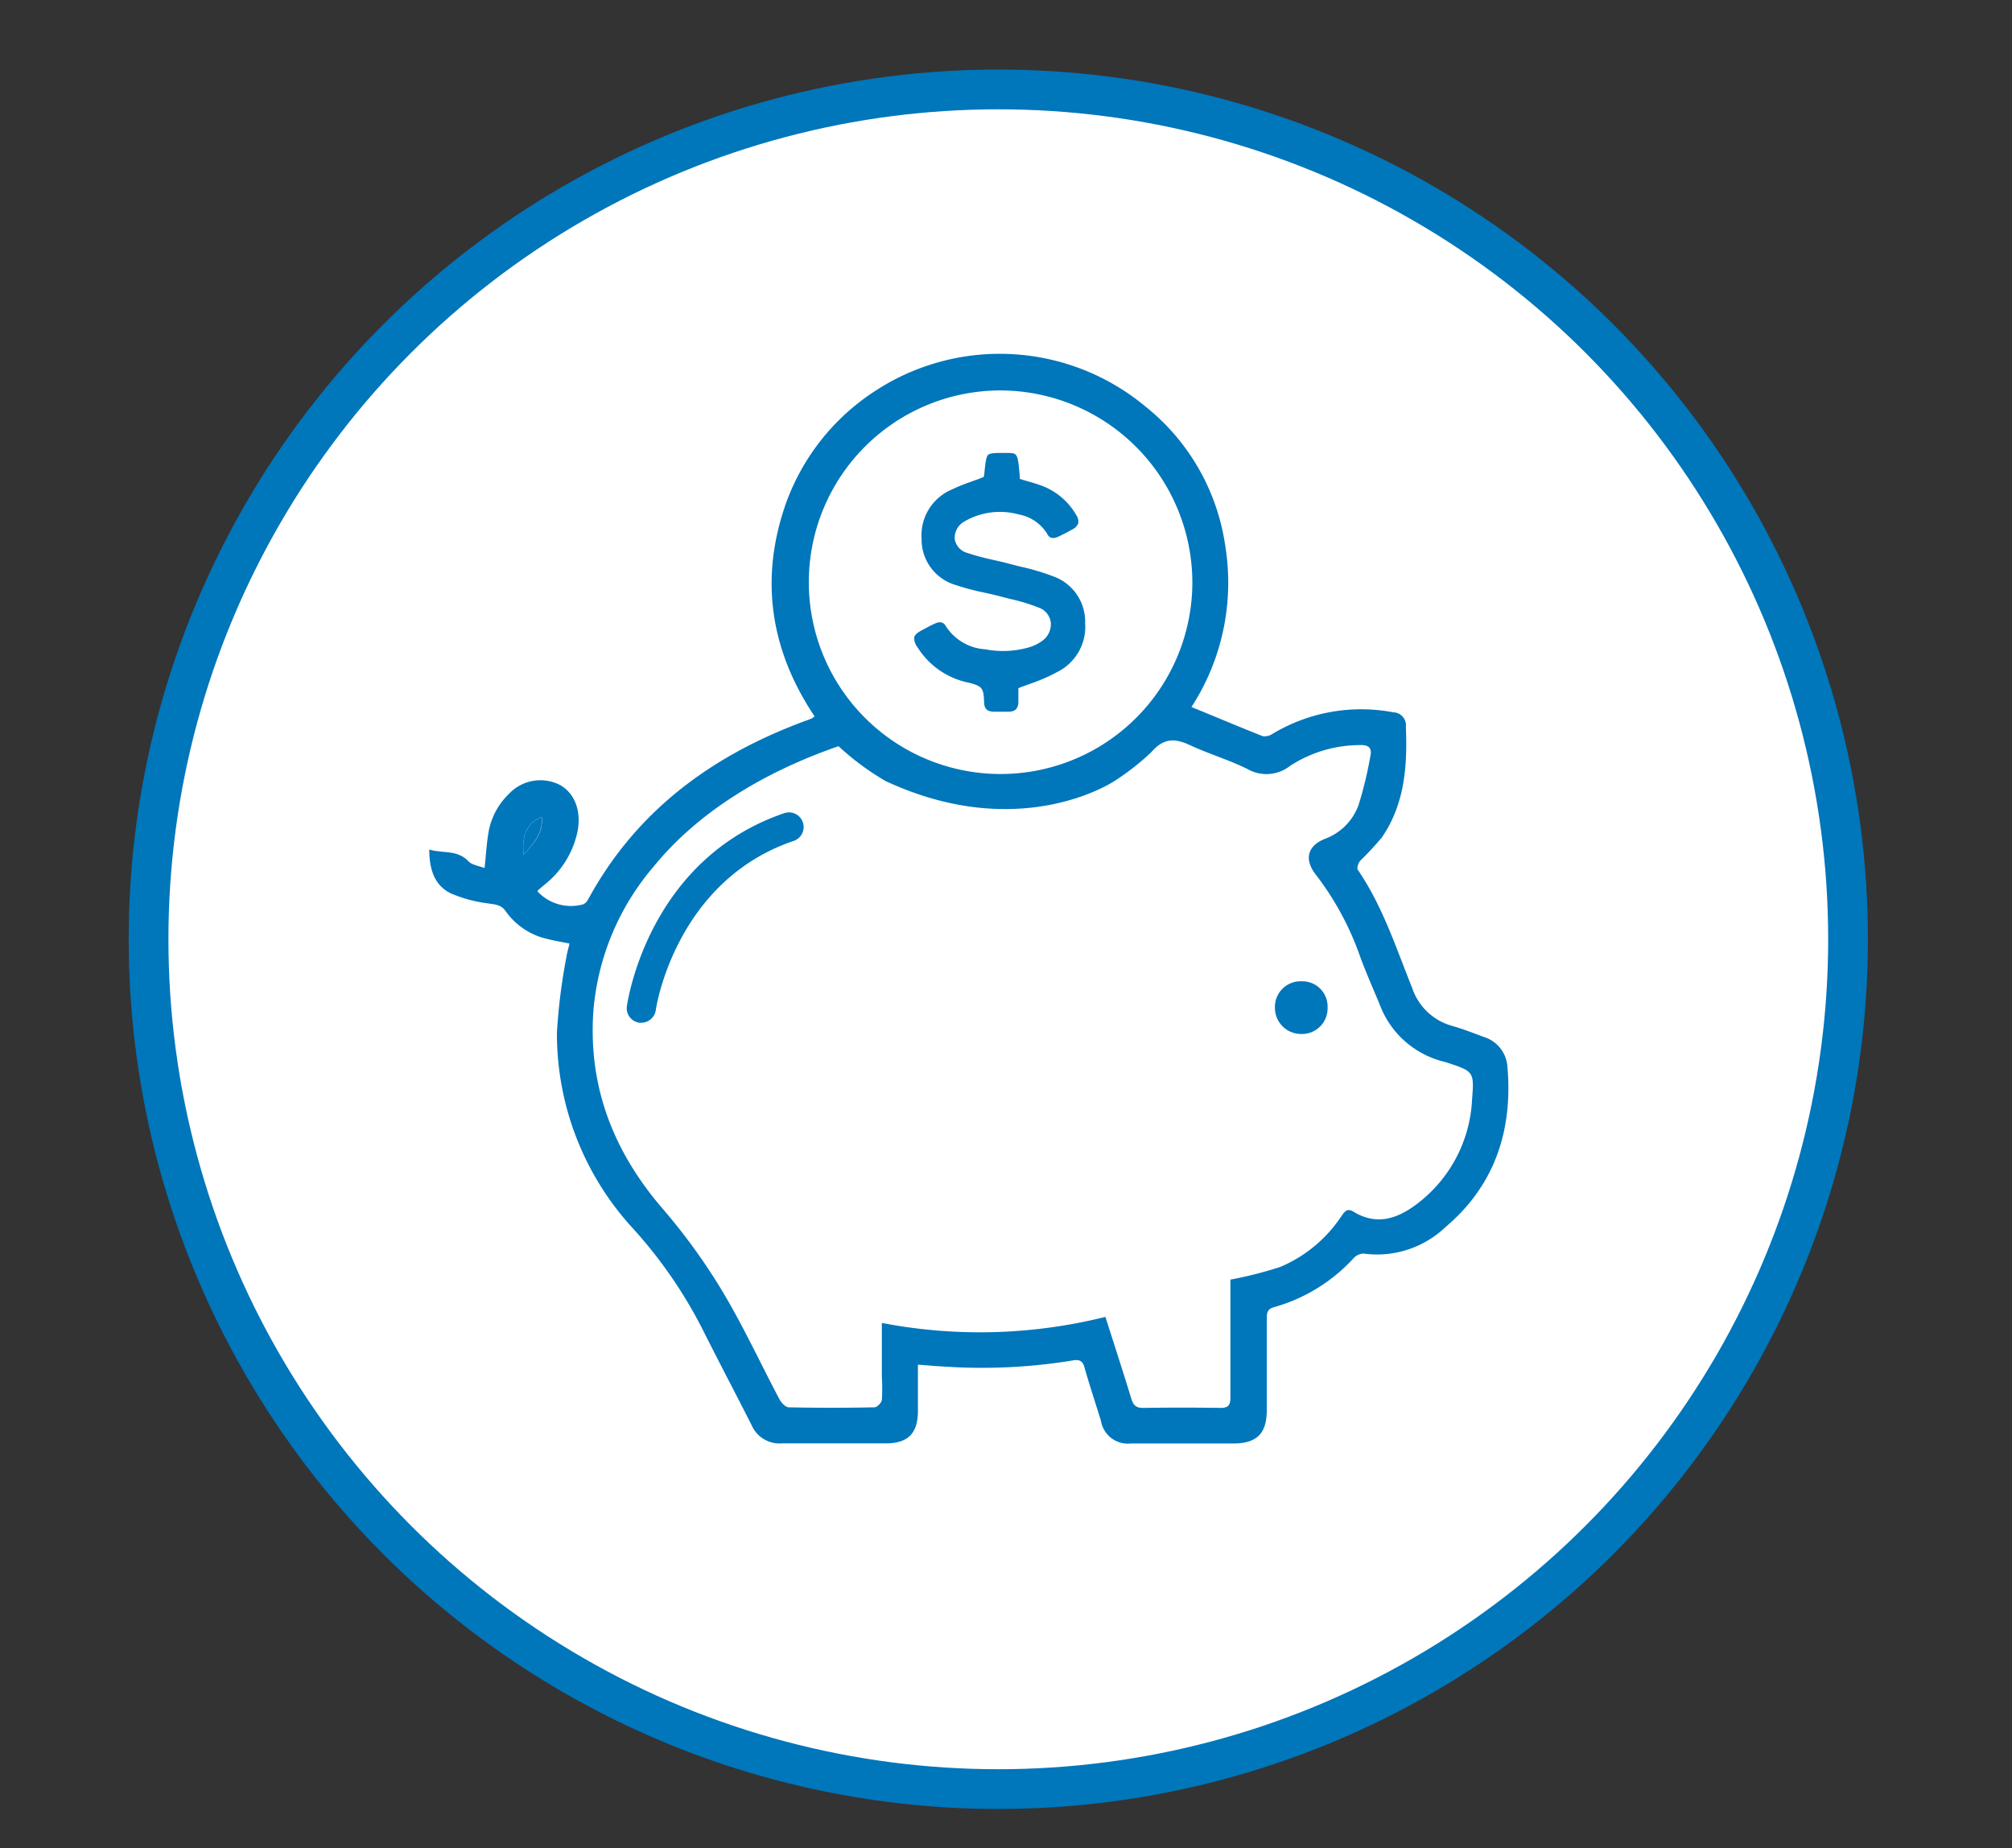
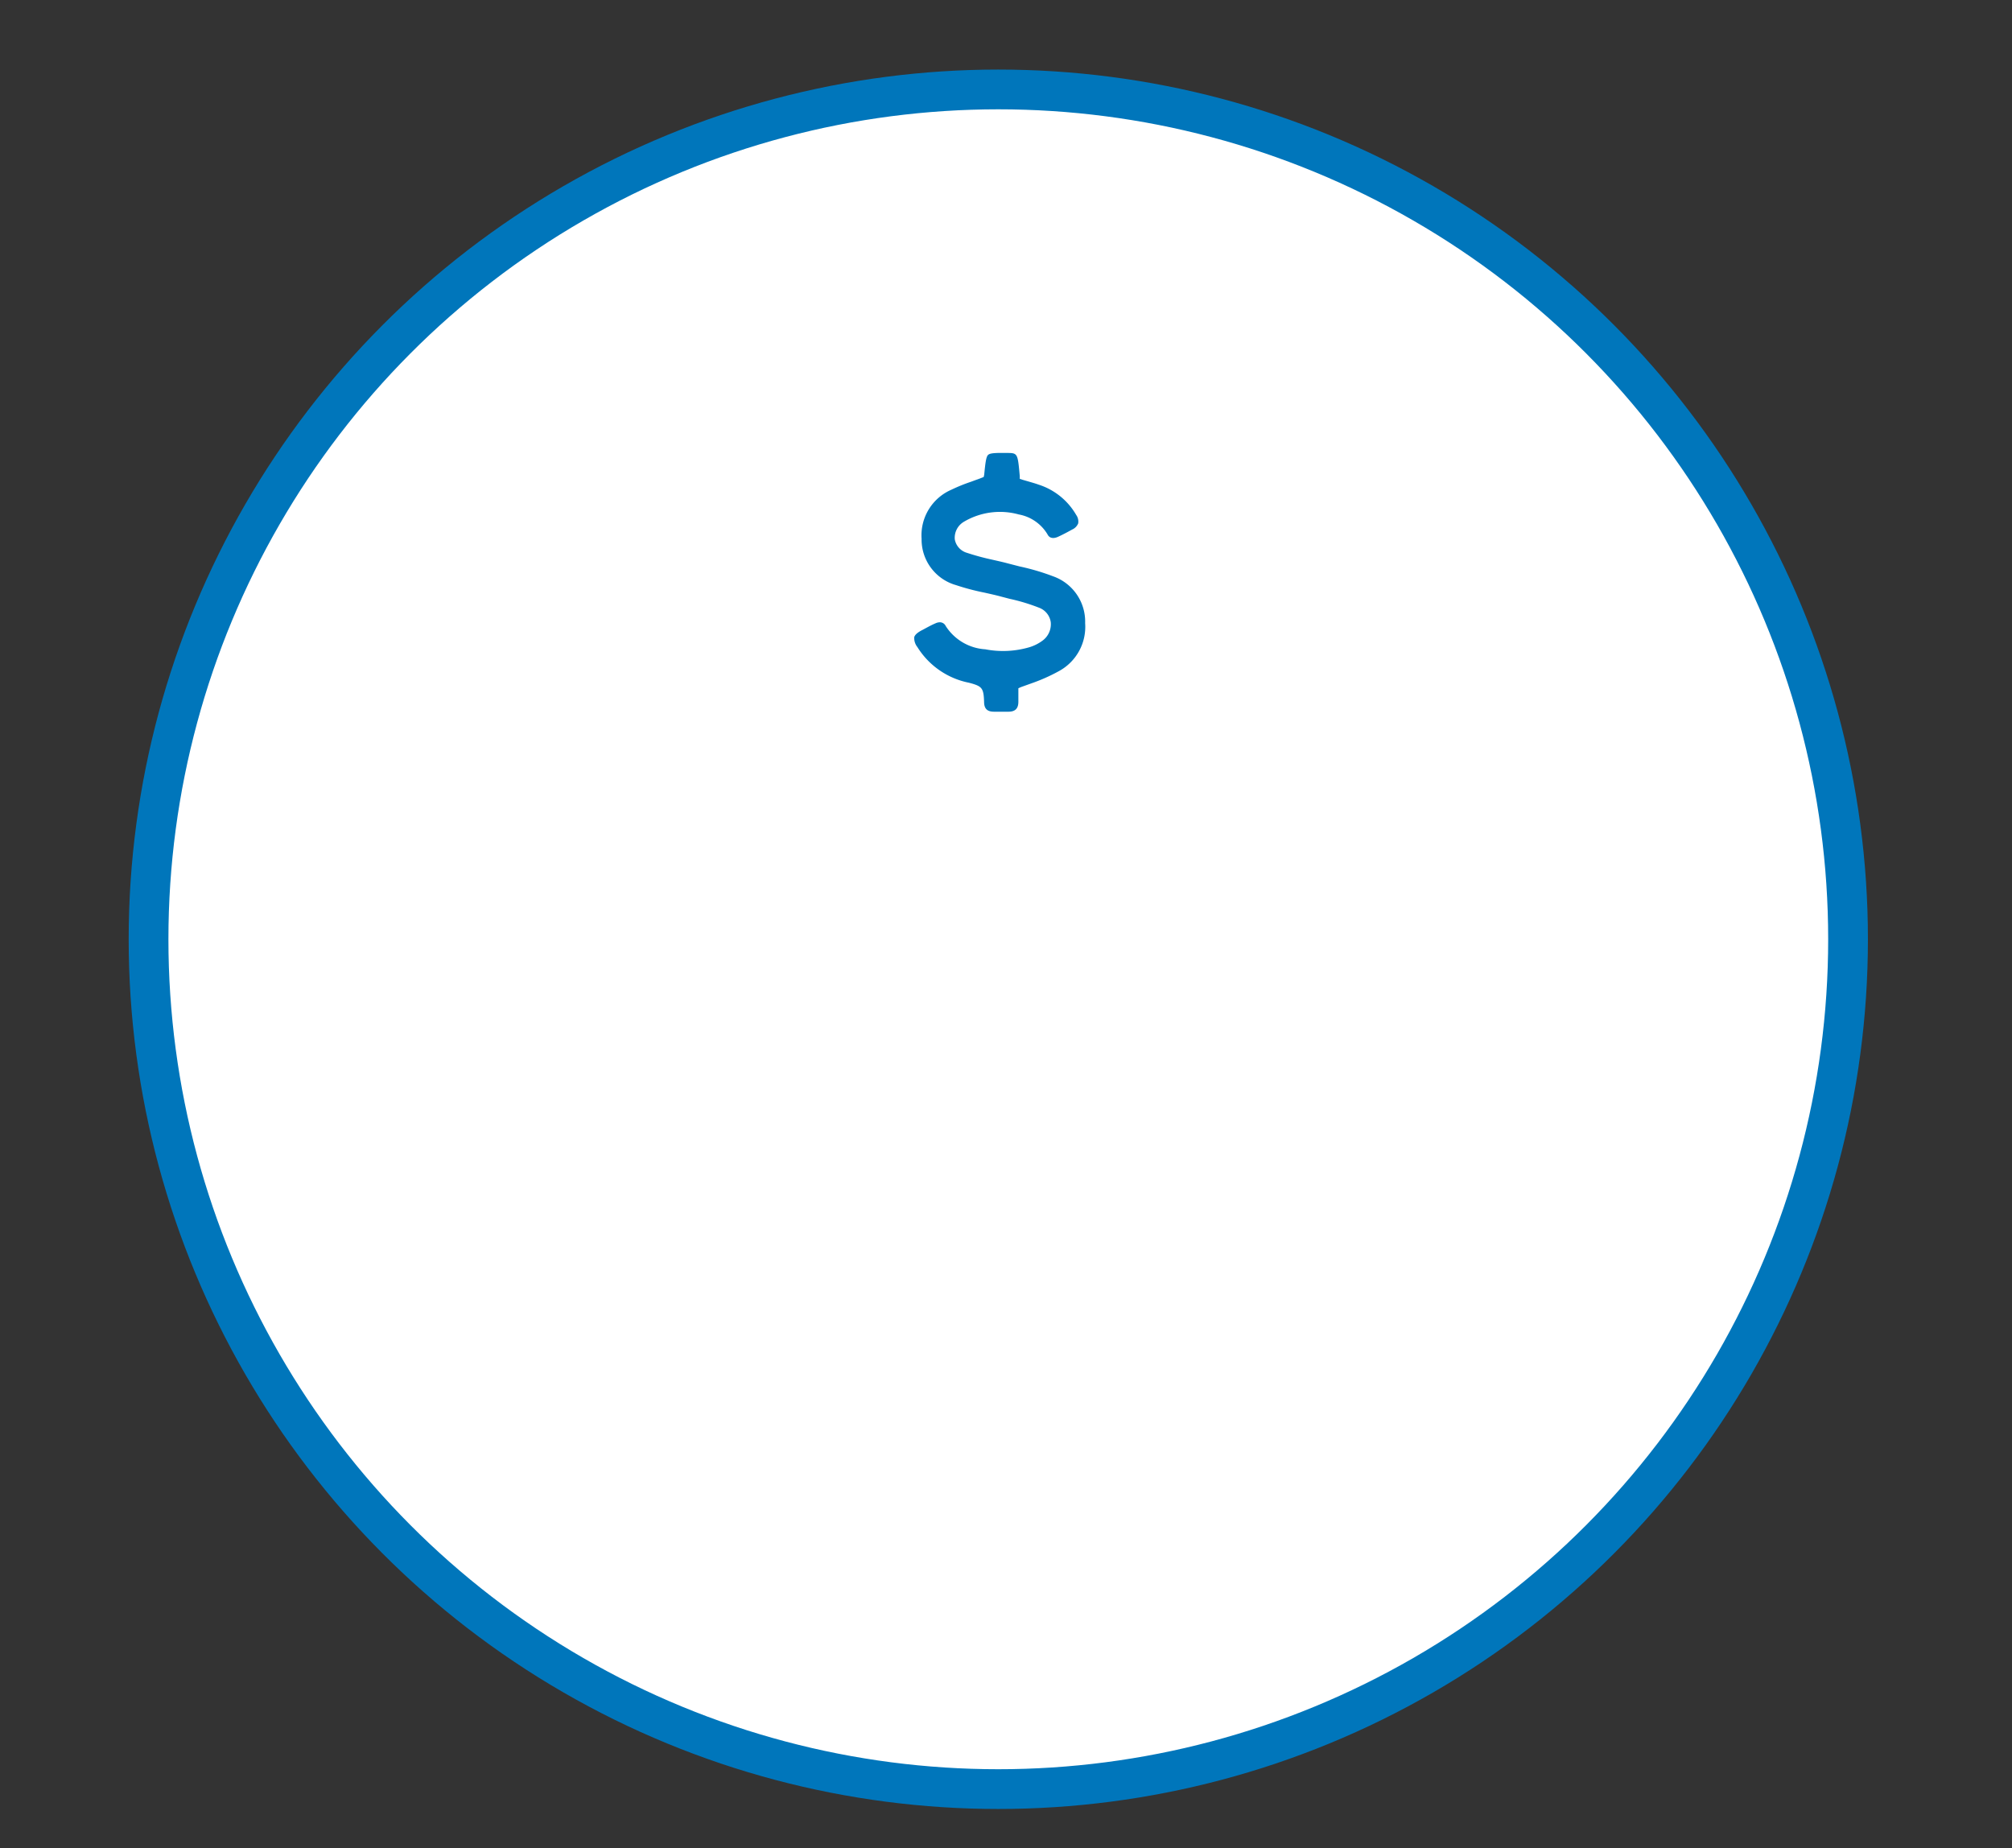
<svg xmlns="http://www.w3.org/2000/svg" id="Layer_1" data-name="Layer 1" viewBox="0 0 202.49 185.99">
  <rect x="0" y="0" width="202.49" height="185.99" fill="#333333" stroke="none" />
  <defs>
    <style>.cls-1{fill:#fff;stroke:#0076bb;stroke-miterlimit:10;stroke-width:4px;}.cls-2{fill:#0076bb;}</style>
  </defs>
  <title>HR Circle_icon</title>
  <circle class="cls-1" cx="100.47" cy="94.52" r="85.52" />
-   <path class="cls-2" d="M64.55,102.92l-.2,0a1.47,1.47,0,0,1-1.26-1.66c.09-.6,2.2-14.78,15.84-19.43a1.47,1.47,0,1,1,.95,2.79C67.93,88.67,66,101.52,66,101.65A1.49,1.49,0,0,1,64.55,102.92Z" />
-   <path class="cls-2" d="M92.38,137.33c0,1.68,0,3.16,0,4.65,0,2.26-1,3.27-3.23,3.27-3.49,0-7,0-10.46,0a3.07,3.07,0,0,1-3.06-1.86c-1.62-3.2-3.3-6.38-4.91-9.59a46.2,46.2,0,0,0-7-10.16,28.93,28.93,0,0,1-7.67-19.72A57.76,57.76,0,0,1,57,96.34c.06-.45.2-.88.32-1.39-.79-.16-1.52-.28-2.23-.46a7,7,0,0,1-4.18-2.77c-.48-.71-1.08-.69-1.79-.81a13.78,13.78,0,0,1-3.73-1c-1.67-.81-2.18-2.41-2.19-4.42,1.38.41,2.81,0,3.93,1.17.36.38,1,.46,1.64.69.14-1.32.2-2.45.39-3.56a7,7,0,0,1,2.06-3.9A4.33,4.33,0,0,1,56.37,79c1.55.89,2.19,2.76,1.71,4.87A9.23,9.23,0,0,1,54.84,89c-.25.2-.49.41-.73.62,0,0,0,.06,0,.1A4.6,4.6,0,0,0,58.71,91a1.15,1.15,0,0,0,.49-.51c4.9-9,12.59-14.56,22-18a4.34,4.34,0,0,0,.5-.2c.06,0,.11-.08.28-.2-4.46-6.67-5.56-13.85-2.87-21.47a22.59,22.59,0,0,1,9.11-11.37,22.91,22.91,0,0,1,27,1.61,21.94,21.94,0,0,1,8.11,14.2,23,23,0,0,1-3.42,16.09c2.46,1,4.81,2,7.19,2.94a1.49,1.49,0,0,0,1-.26,17.32,17.32,0,0,1,12.12-2.15,1.31,1.31,0,0,1,1.27,1.47c.16,3.93-.11,7.77-2.43,11.14a31.39,31.39,0,0,1-2.16,2.32c-.2.23-.37.75-.25.92,2.5,3.65,3.84,7.84,5.47,11.88a5.9,5.9,0,0,0,4,3.82c1.09.31,2.15.72,3.21,1.12a3.36,3.36,0,0,1,2.37,2.9c.58,6.41-1.22,12-6.22,16.23a10,10,0,0,1-8.25,2.67,1.39,1.39,0,0,0-1,.46,17.15,17.15,0,0,1-8,4.93c-.72.19-.74.63-.74,1.18q0,4.59,0,9.18c0,2.36-1,3.36-3.39,3.36H113.8a2.74,2.74,0,0,1-3-2.28c-.55-1.8-1.15-3.58-1.66-5.39-.21-.77-.67-.79-1.28-.67a56.41,56.41,0,0,1-12.65.61C94.31,137.49,93.43,137.4,92.38,137.33ZM89.13,78.6a26.68,26.68,0,0,1-4.74-3.51c-7,2.42-13.92,6.33-18.67,12.19a25.5,25.5,0,0,0-6,14.44c-.54,7.6,2,14.13,6.94,19.88a60.64,60.64,0,0,1,6,8.27c2.12,3.52,3.85,7.29,5.78,10.93.18.35.61.81.93.82q4.32.09,8.64,0c.26,0,.7-.45.74-.74a18.25,18.25,0,0,0,0-2.34v-5.41a52.18,52.18,0,0,0,22.5-.61c.88,2.77,1.77,5.49,2.61,8.24.2.64.47.93,1.18.92q3.89-.06,7.79,0c.81,0,1-.29,1-1.06,0-2.67,0-5.34,0-8v-3.85a40.15,40.15,0,0,0,5-1.27,13.81,13.81,0,0,0,6.09-5c.3-.41.57-1,1.25-.59,2.54,1.56,4.74.61,6.75-1a14,14,0,0,0,5.23-10.24c.22-2.84.18-2.85-2.55-3.75l-.31-.09a9.25,9.25,0,0,1-6.31-5.43c-.73-1.81-1.55-3.59-2.2-5.43a29.43,29.43,0,0,0-4.39-8c-1.15-1.51-.8-2.85.94-3.55A5.69,5.69,0,0,0,136.73,81a38.65,38.65,0,0,0,1.19-4.94c.18-.84-.23-1.12-1.07-1.08a12.92,12.92,0,0,0-7,2.08,3.84,3.84,0,0,1-4.28.34c-1.87-.93-3.9-1.53-5.8-2.41-1.52-.71-2.64-.74-3.87.67a24.78,24.78,0,0,1-3.75,2.94S102.75,84.94,89.13,78.6Zm11.56-39.31A19.3,19.3,0,1,0,120,58.58,19.36,19.36,0,0,0,100.69,39.29ZM52.7,86c1.06-1.17,2-2.19,1.83-3.8C53.1,82.75,52.48,84,52.7,86Z" />
-   <path class="cls-2" d="M52.7,86c-.22-2,.4-3.24,1.83-3.8C54.66,83.8,53.76,84.82,52.7,86Z" />
-   <path class="cls-2" d="M133.61,101.39a2.58,2.58,0,0,1-2.69,2.66,2.63,2.63,0,0,1-2.61-2.65,2.58,2.58,0,0,1,2.7-2.65A2.54,2.54,0,0,1,133.61,101.39Z" />
  <path class="cls-2" d="M104.1,68.66a18,18,0,0,0,2.5-1.14,5.07,5.07,0,0,0,2.61-4.81A4.83,4.83,0,0,0,106,58a22.87,22.87,0,0,0-3.39-1l-1.24-.32c-.48-.13-1-.24-1.47-.35a24.87,24.87,0,0,1-2.59-.7,1.73,1.73,0,0,1-1.22-1.36A1.87,1.87,0,0,1,97,52.51a7.12,7.12,0,0,1,5.53-.74,4.25,4.25,0,0,1,2.89,2c.27.55.85.35,1.08.24.46-.21.91-.45,1.4-.72a1.16,1.16,0,0,0,.61-.62,1.14,1.14,0,0,0-.2-.85,6.74,6.74,0,0,0-3.78-3.05c-.36-.13-.73-.23-1.1-.34l-.52-.15-.28-.09,0-.29c-.21-2.31-.21-2.31-1.31-2.32s-1.67,0-1.88.2-.28.9-.39,2L99,48l-.25.1-1,.37a17.15,17.15,0,0,0-2,.81,5,5,0,0,0-3,4.94,4.77,4.77,0,0,0,3.46,4.66,23.93,23.93,0,0,0,2.88.76c.57.13,1.13.25,1.68.4l.84.22a19.15,19.15,0,0,1,3,.91,1.83,1.83,0,0,1,1.14,1.45,2.05,2.05,0,0,1-.86,1.87,4.28,4.28,0,0,1-1.32.65,9.43,9.43,0,0,1-4.41.2A5.1,5.1,0,0,1,95.18,63a.66.66,0,0,0-.6-.38,1.09,1.09,0,0,0-.44.11c-.31.13-.61.29-.91.45l-.37.2c-.5.25-.78.49-.85.74a1.47,1.47,0,0,0,.32,1,7.93,7.93,0,0,0,5.17,3.58c1.35.35,1.49.53,1.54,1.92,0,.71.33,1,1,1,.48,0,1,0,1.45,0,.67,0,1-.31,1-1,0-.31,0-.62,0-.85v-.51l.27-.12Z" />
</svg>